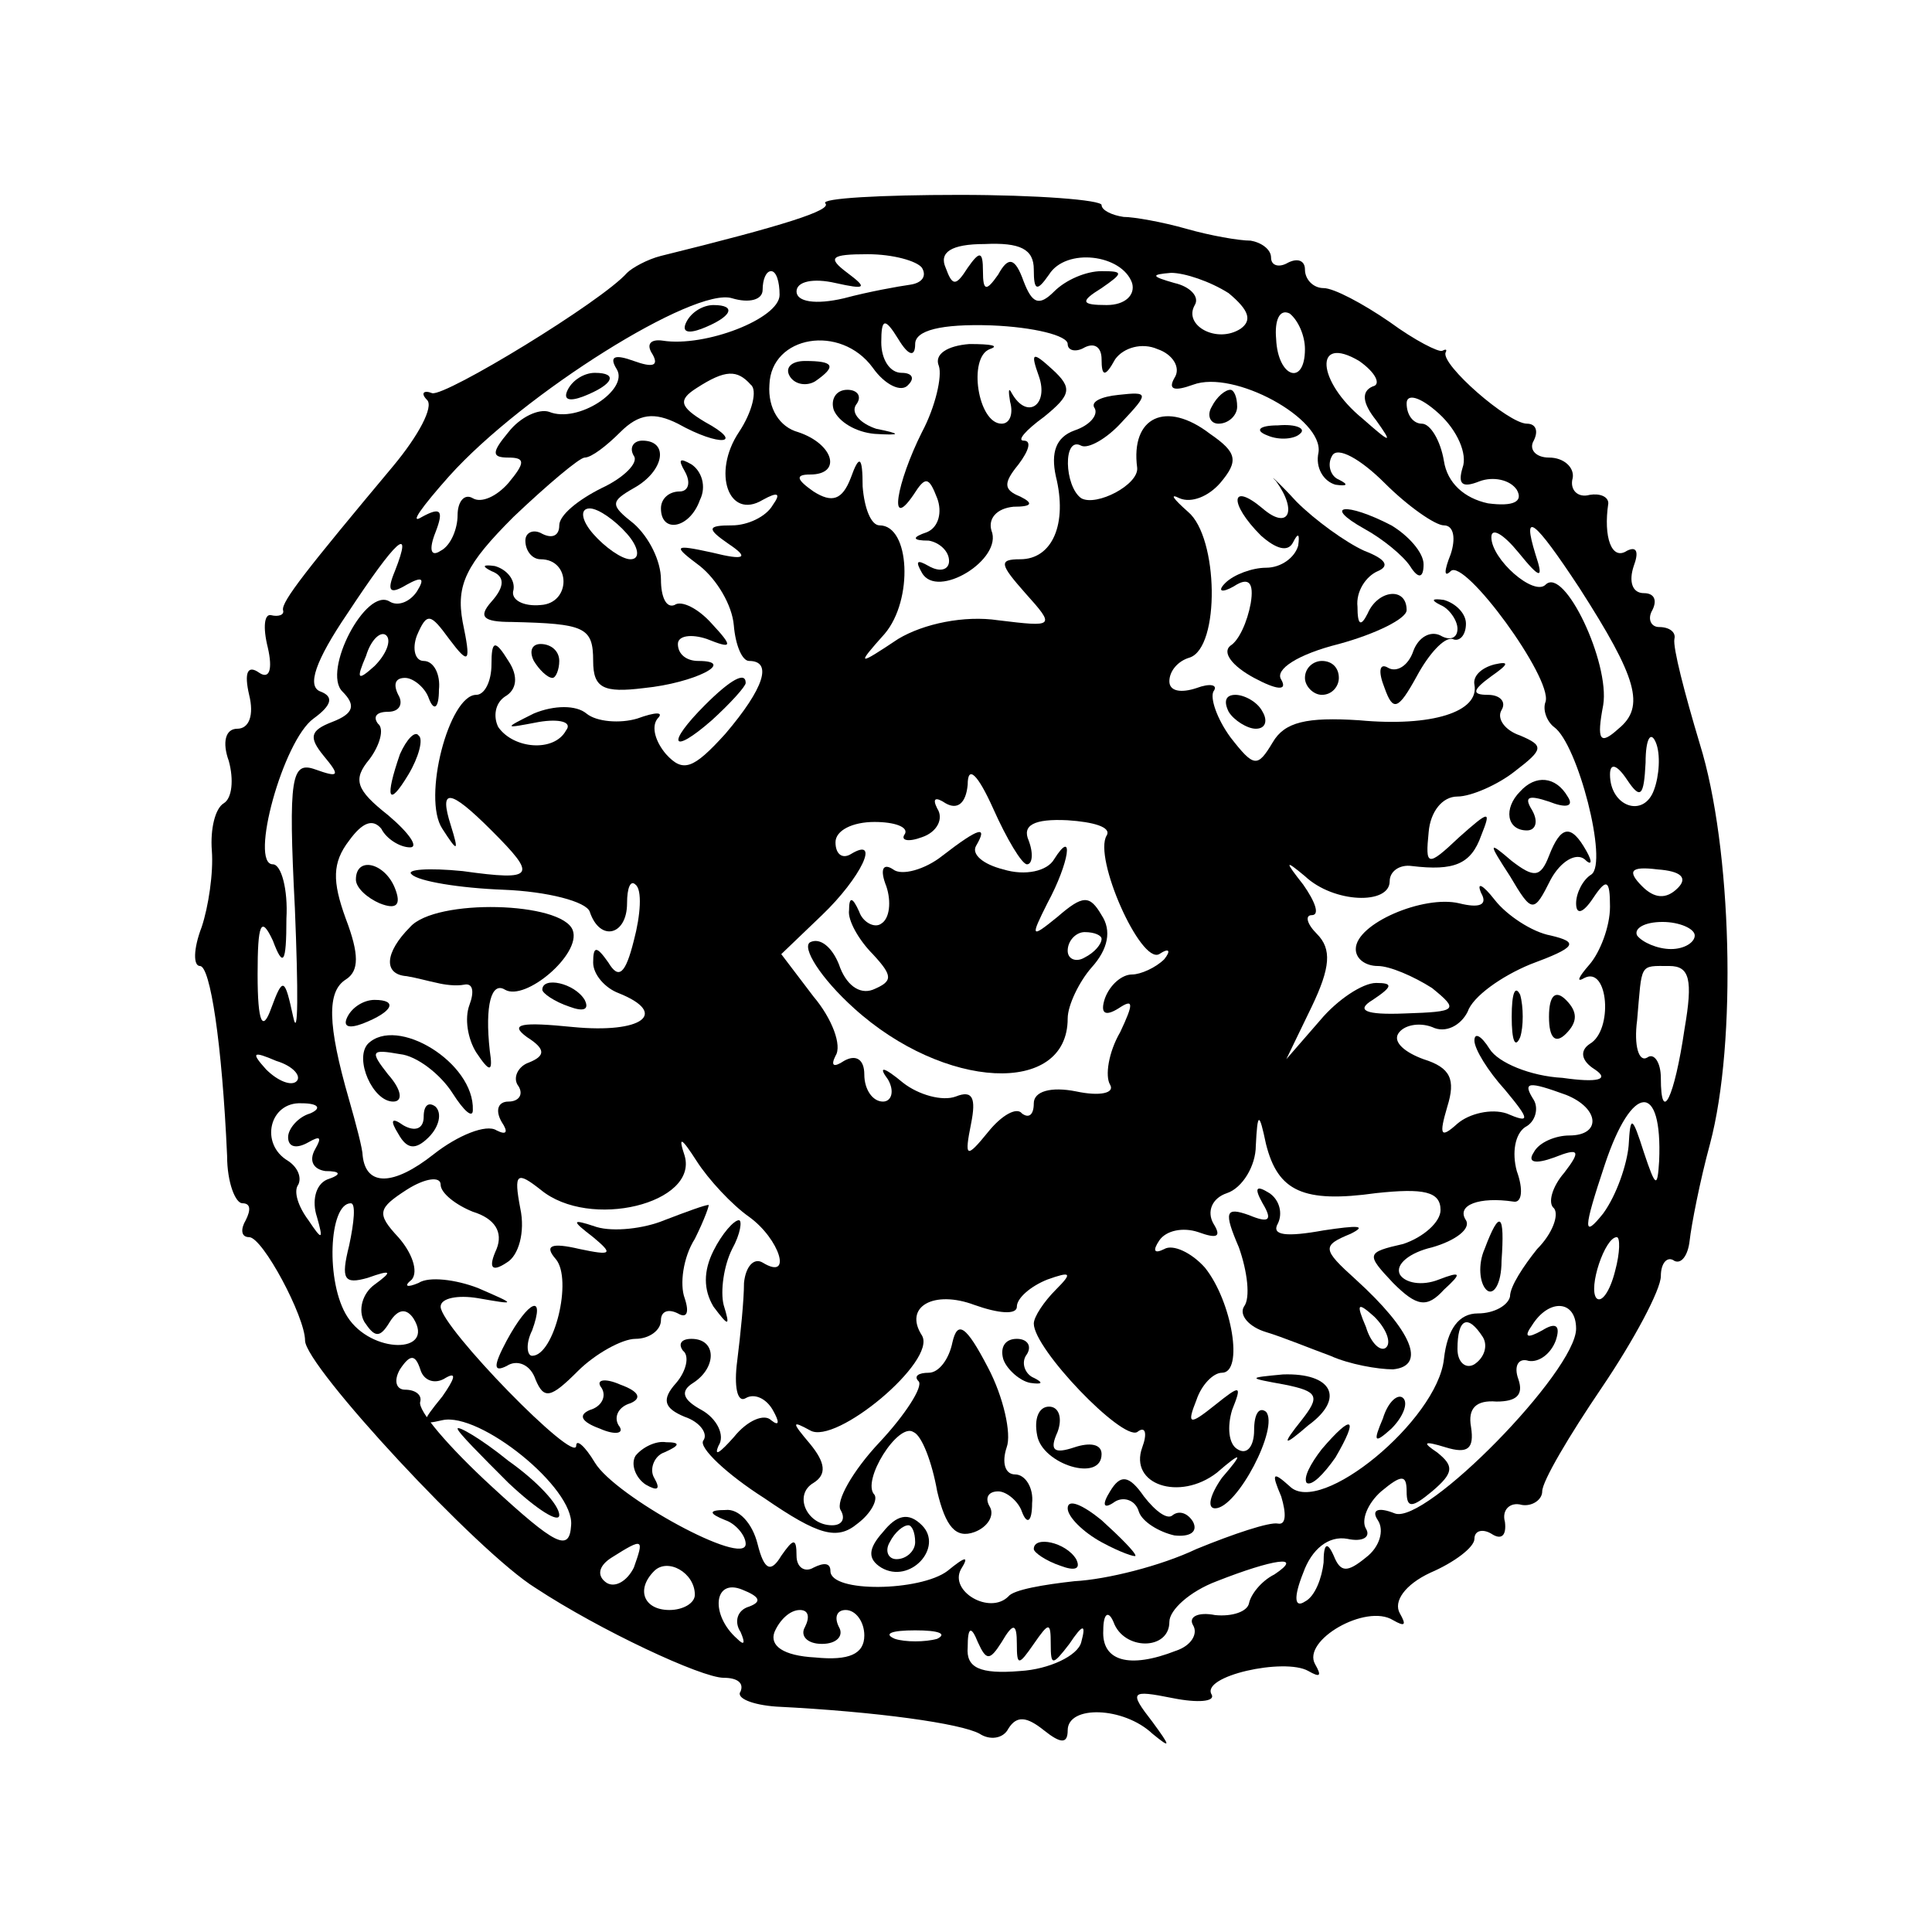
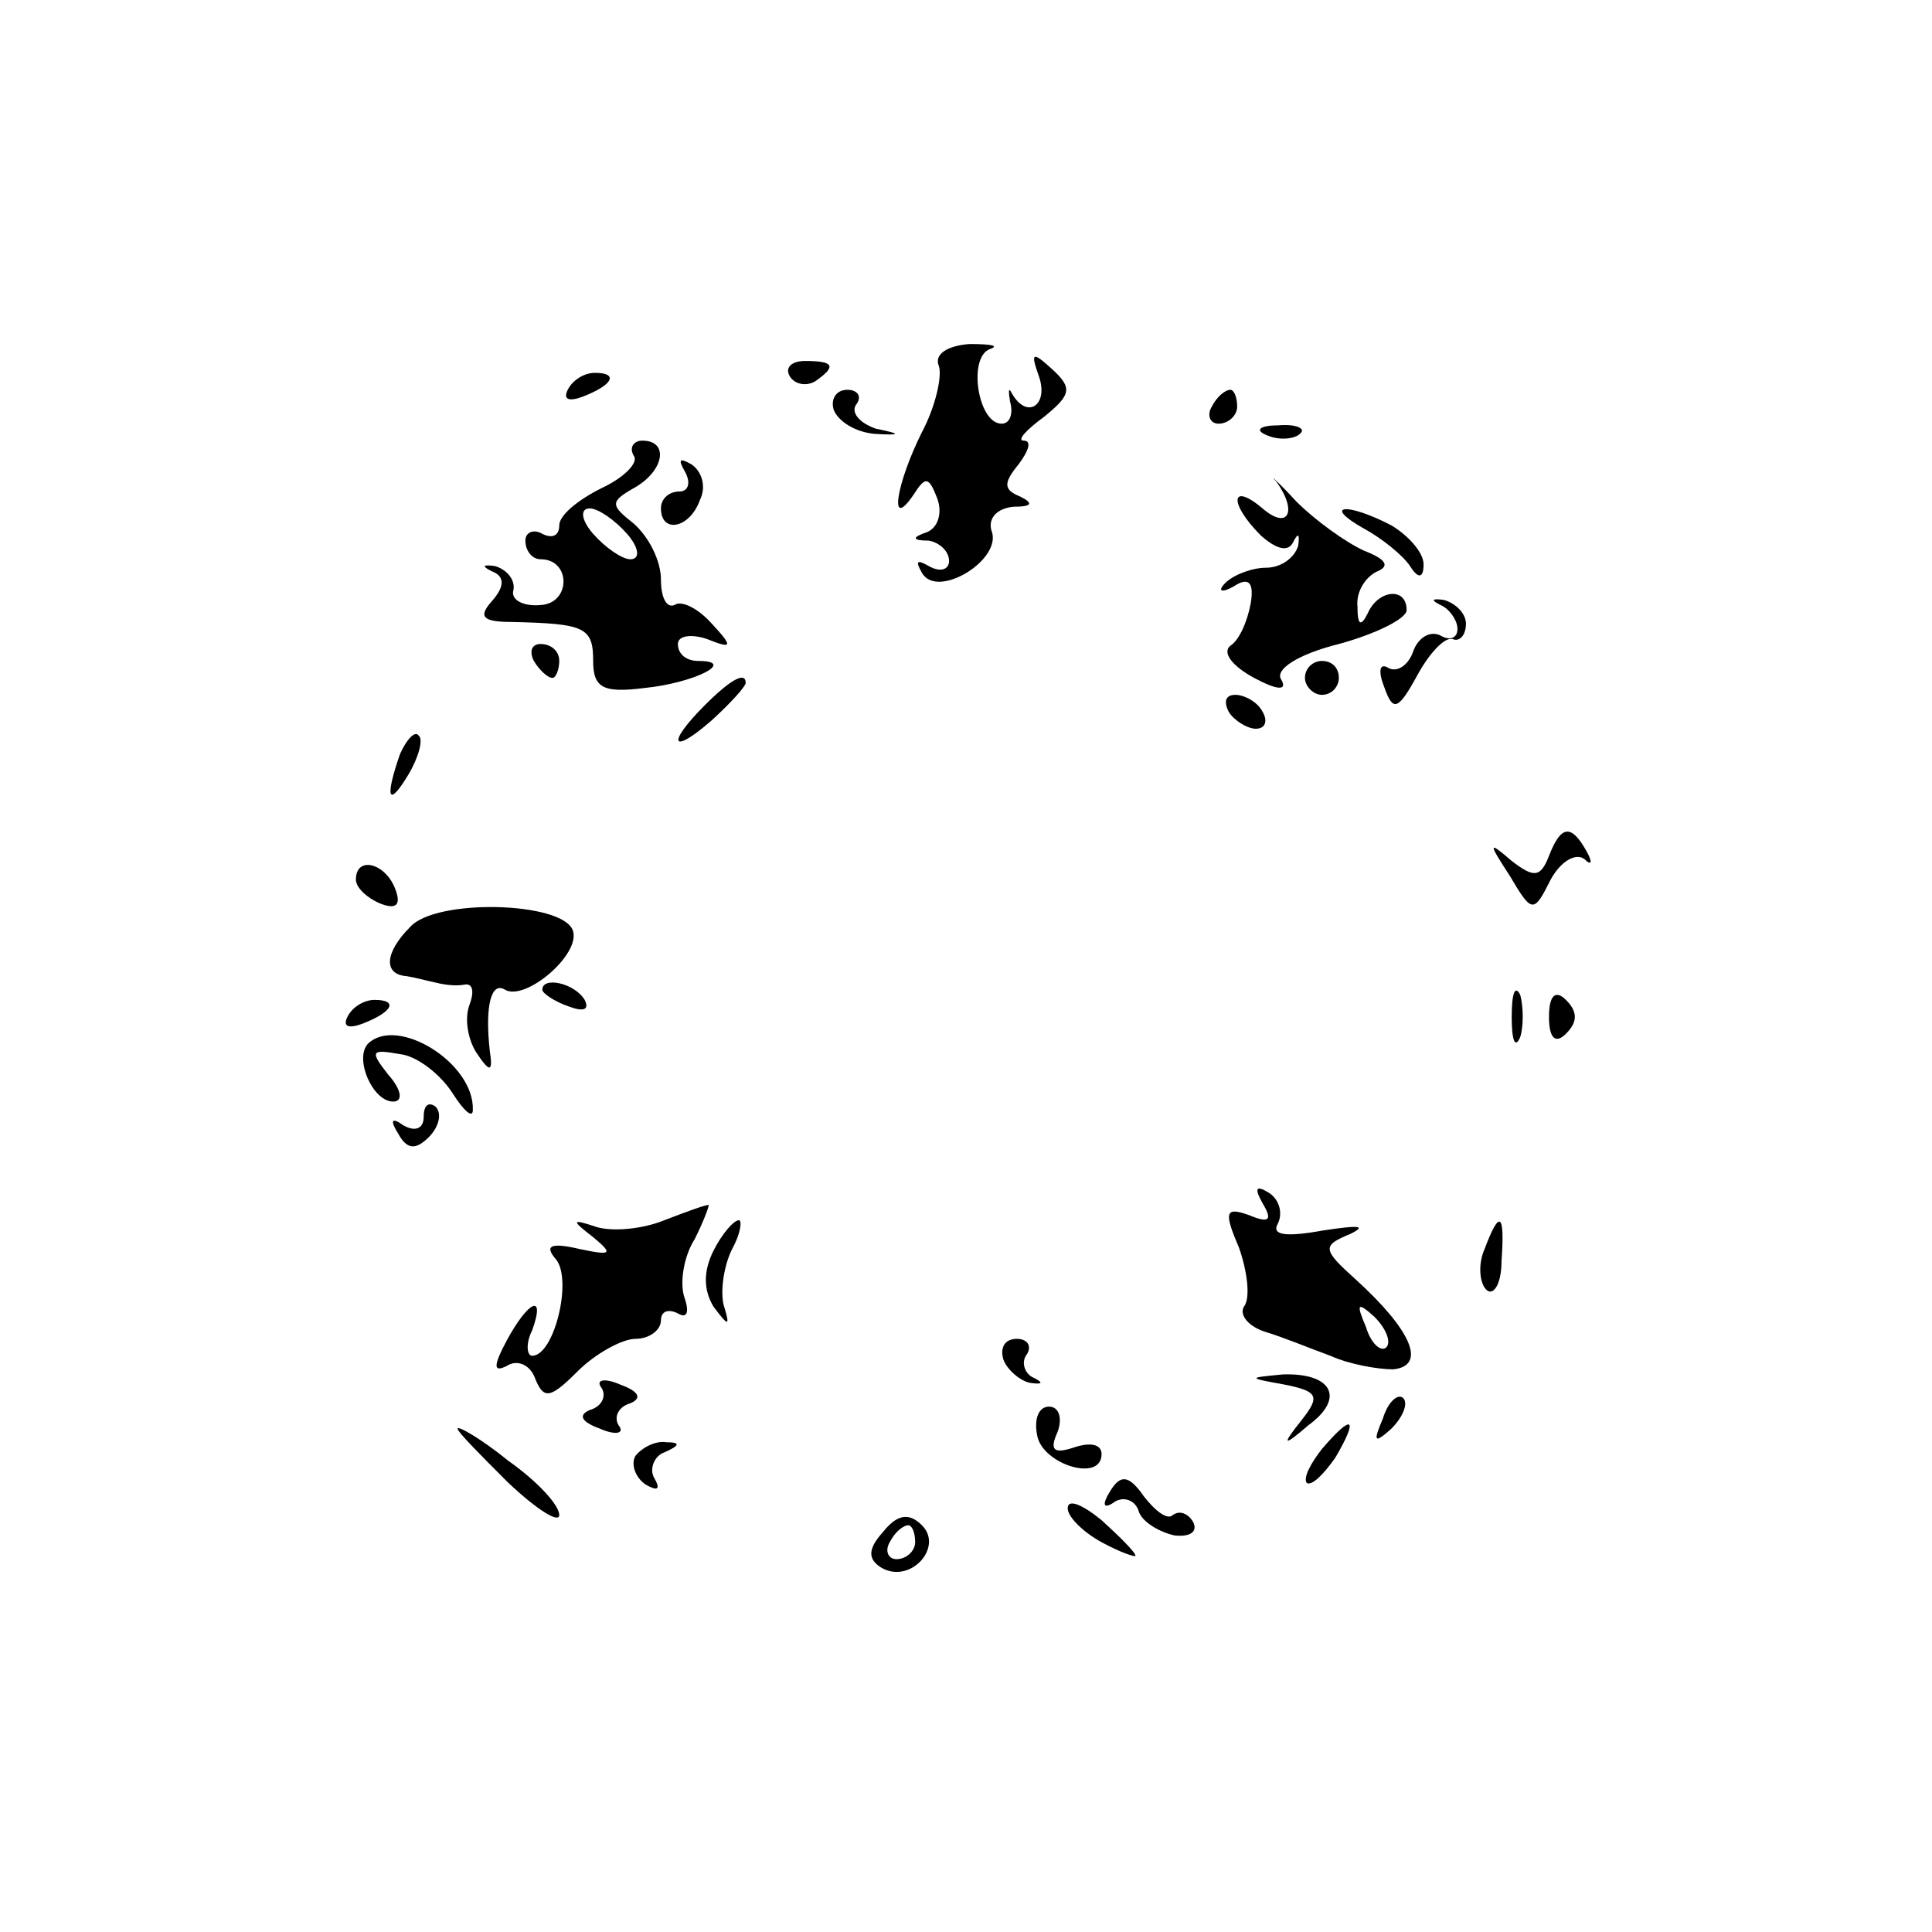
<svg xmlns="http://www.w3.org/2000/svg" version="1.0" width="114pt" height="114pt" viewBox="0 0 114 114" preserveAspectRatio="xMidYMid meet">
  <g transform="translate(0,114) scale(0.1,-0.1)" fill="#000000" stroke="none">
-     <path d="M487 1020 c4 -4 -24 -13 -97 -31 -8 -2 -17 -7 -20 -10 -15 -17 -107 -73 -115 -71 -5 2 -7 0 -3 -4 4 -4 -5 -21 -20 -39 -51 -61 -66 -80 -65 -85 1 -3 -3 -4 -7 -3 -4 1 -5 -7 -2 -19 3 -13 1 -19 -5 -15 -7 5 -9 0 -6 -13 3 -12 0 -20 -7 -20 -7 0 -9 -8 -5 -19 3 -11 2 -22 -3 -25 -5 -3 -8 -15 -7 -28 1 -13 -2 -33 -6 -45 -5 -13 -5 -23 -1 -23 6 0 13 -45 16 -112 0 -16 5 -28 9 -28 5 0 5 -4 2 -10 -3 -5 -3 -10 2 -10 8 0 33 -47 33 -61 0 -15 102 -125 136 -146 38 -25 98 -53 111 -53 8 0 12 -3 10 -8 -3 -4 7 -8 21 -9 60 -3 109 -10 120 -16 6 -4 14 -3 17 3 5 8 11 7 21 -1 10 -8 14 -8 14 0 0 15 33 14 50 -2 11 -9 11 -8 0 7 -14 18 -13 19 12 14 15 -3 25 -2 23 2 -7 11 43 22 57 14 7 -4 8 -3 4 4 -8 14 30 36 46 26 7 -4 8 -3 4 4 -4 7 3 17 18 24 14 6 26 15 26 20 0 5 5 6 10 3 6 -4 9 -1 8 7 -2 7 3 12 10 10 6 -1 12 3 12 8 0 6 16 33 35 61 19 28 35 58 35 66 0 8 4 12 8 9 4 -2 8 3 9 12 1 9 6 35 12 57 16 60 13 175 -6 236 -9 30 -16 57 -15 62 1 4 -3 7 -9 7 -5 0 -7 5 -4 10 3 6 1 10 -5 10 -7 0 -9 7 -6 16 3 8 2 12 -4 9 -9 -6 -14 8 -11 28 0 4 -5 6 -11 5 -7 -2 -12 3 -10 10 1 6 -5 12 -14 12 -8 0 -12 5 -9 10 3 6 1 10 -4 10 -11 0 -51 35 -48 42 1 2 0 2 -2 1 -2 -1 -16 6 -31 17 -16 11 -33 20 -39 20 -6 0 -11 5 -11 11 0 5 -4 7 -10 4 -5 -3 -10 -2 -10 3 0 5 -6 9 -12 10 -7 0 -24 3 -38 7 -14 4 -31 7 -37 7 -7 1 -13 4 -13 7 0 3 -38 6 -84 6 -46 0 -82 -2 -79 -5z m123 -39 c0 -13 2 -13 9 -3 10 16 43 12 49 -5 2 -7 -4 -13 -15 -13 -15 0 -16 2 -3 10 13 9 13 10 0 10 -9 0 -21 -5 -28 -12 -9 -9 -13 -7 -18 6 -5 14 -9 15 -15 4 -7 -10 -9 -10 -9 2 0 12 -2 12 -9 2 -7 -11 -9 -11 -13 0 -4 9 3 14 23 14 21 1 29 -3 29 -15z m-66 1 c3 -5 0 -9 -7 -10 -7 -1 -24 -4 -39 -8 -17 -4 -28 -2 -28 4 0 6 10 8 23 5 18 -4 19 -3 7 6 -12 9 -10 11 12 11 15 0 29 -4 32 -8z m-84 -16 c0 -14 -44 -31 -69 -27 -7 1 -10 -2 -6 -8 4 -7 0 -8 -11 -4 -11 4 -15 3 -10 -5 7 -12 -23 -32 -40 -25 -6 2 -17 -3 -24 -12 -10 -12 -10 -15 0 -15 10 0 10 -3 0 -15 -7 -8 -16 -12 -21 -9 -5 3 -9 -2 -9 -10 0 -8 -4 -18 -10 -21 -6 -4 -7 1 -3 11 5 13 3 15 -8 9 -8 -5 0 6 16 24 44 49 145 112 167 105 10 -3 18 -1 18 5 0 6 2 11 5 11 3 0 5 -6 5 -14z m265 1 c12 -10 14 -16 7 -21 -14 -9 -34 2 -27 14 3 5 -3 11 -12 13 -14 4 -14 5 -2 6 8 0 23 -5 34 -12z m45 -33 c0 -22 -16 -17 -17 6 -1 11 2 18 8 15 5 -4 9 -13 9 -21z m-230 3 c0 8 15 12 45 11 25 -1 45 -6 45 -11 0 -4 5 -5 10 -2 6 3 10 0 10 -7 0 -10 2 -11 8 0 5 7 16 10 25 6 9 -3 14 -11 10 -17 -4 -7 0 -8 11 -4 24 9 77 -20 74 -40 -2 -9 3 -17 10 -19 7 -1 8 0 2 3 -5 2 -7 9 -4 14 3 6 17 -2 31 -16 14 -14 30 -25 35 -25 6 0 7 -8 4 -17 -4 -10 -4 -14 0 -10 8 8 60 -63 56 -77 -2 -5 1 -12 5 -15 14 -10 32 -80 22 -87 -5 -3 -9 -11 -9 -17 0 -7 4 -6 10 3 8 12 10 11 10 -5 0 -12 -6 -27 -12 -34 -7 -8 -8 -11 -3 -8 14 7 17 -31 3 -39 -6 -4 -5 -10 3 -15 9 -6 2 -8 -19 -5 -19 1 -38 9 -43 17 -5 8 -9 10 -9 5 0 -5 8 -18 18 -29 15 -18 15 -20 1 -14 -9 3 -22 0 -29 -6 -10 -9 -11 -7 -6 10 5 16 2 23 -14 28 -11 4 -18 10 -15 15 3 5 12 7 20 4 8 -4 17 1 21 9 3 9 20 21 37 28 27 10 29 13 12 17 -11 2 -26 12 -33 21 -7 9 -11 11 -8 4 4 -7 -1 -9 -13 -6 -21 5 -61 -12 -61 -27 0 -6 6 -10 13 -10 7 0 21 -6 32 -13 16 -13 15 -14 -16 -15 -24 -1 -29 2 -19 8 12 8 12 10 2 10 -8 0 -23 -10 -33 -22 l-20 -23 15 31 c11 23 12 34 3 43 -6 6 -7 11 -3 11 5 0 2 8 -5 18 -11 14 -11 15 1 5 17 -16 50 -17 50 -3 0 6 6 10 13 9 25 -3 35 1 41 18 6 15 5 15 -13 -1 -19 -18 -20 -17 -18 3 1 12 8 21 17 21 8 0 24 7 34 15 17 13 17 15 3 21 -9 3 -14 10 -11 15 3 5 -1 9 -8 9 -10 0 -9 3 2 11 10 7 11 9 2 7 -8 -2 -13 -7 -12 -12 3 -16 -25 -25 -68 -21 -31 2 -44 -1 -51 -13 -9 -15 -11 -15 -25 3 -8 11 -12 23 -10 27 3 4 -2 5 -10 2 -9 -3 -16 -2 -16 4 0 6 5 12 12 14 18 6 17 71 -1 86 -9 8 -11 11 -5 8 7 -3 17 1 24 9 11 13 10 18 -6 29 -26 20 -47 10 -43 -20 1 -10 -24 -23 -33 -18 -10 7 -11 37 0 31 4 -2 15 4 24 14 16 17 16 18 -2 16 -10 -1 -17 -4 -14 -8 2 -4 -3 -10 -12 -13 -11 -4 -14 -13 -11 -27 7 -28 -2 -49 -21 -49 -13 0 -12 -3 3 -20 18 -20 17 -20 -16 -16 -20 3 -44 -2 -59 -11 -24 -16 -25 -16 -8 3 17 20 15 64 -3 64 -5 0 -9 10 -10 23 0 18 -2 19 -7 5 -5 -13 -11 -15 -22 -8 -10 7 -11 10 -2 10 19 0 14 18 -7 25 -11 3 -18 14 -17 28 1 29 42 36 61 10 7 -10 17 -15 21 -10 4 4 2 7 -4 7 -7 0 -12 8 -12 18 0 14 2 15 10 2 6 -10 10 -11 10 -3z m270 -25 c-7 -3 -6 -10 2 -20 10 -14 9 -14 -8 1 -27 22 -29 50 -2 34 10 -7 13 -14 8 -15z m-367 1 c4 -3 1 -16 -7 -28 -16 -24 -6 -52 14 -40 9 5 11 4 6 -3 -4 -7 -15 -12 -24 -12 -15 0 -15 -2 -2 -11 12 -8 10 -10 -10 -5 -23 5 -23 4 -7 -8 10 -8 19 -23 20 -35 1 -12 5 -21 9 -21 14 0 9 -16 -14 -43 -19 -21 -25 -23 -35 -12 -6 7 -9 16 -5 21 4 4 -1 4 -12 0 -10 -3 -24 -2 -30 3 -6 5 -19 5 -31 0 -18 -9 -18 -9 3 -5 12 2 20 0 16 -5 -7 -13 -31 -11 -40 2 -3 6 -2 14 4 18 7 4 8 12 2 21 -8 13 -10 12 -10 -2 0 -10 -4 -18 -9 -18 -16 0 -32 -61 -20 -79 9 -14 10 -14 5 2 -7 22 -1 22 24 -3 27 -27 26 -30 -17 -24 -20 2 -34 1 -30 -2 4 -4 28 -8 54 -9 26 -1 49 -7 51 -13 6 -18 22 -14 22 5 0 9 2 14 5 11 4 -3 3 -18 -1 -33 -5 -20 -9 -23 -15 -13 -7 10 -9 10 -9 0 0 -7 7 -15 15 -18 30 -12 14 -24 -27 -20 -30 3 -38 2 -27 -6 11 -7 11 -11 1 -15 -6 -2 -10 -9 -6 -14 3 -5 0 -9 -6 -9 -6 0 -8 -5 -4 -12 4 -6 3 -8 -3 -5 -6 4 -23 -3 -37 -14 -24 -19 -40 -19 -42 -1 0 4 -4 19 -8 33 -13 45 -13 64 -2 71 8 5 8 15 0 36 -8 22 -8 33 2 46 8 11 14 13 19 7 3 -6 11 -11 17 -11 5 0 0 8 -13 19 -19 15 -21 21 -11 33 6 8 9 18 5 21 -3 4 -1 7 6 7 7 0 9 5 6 10 -3 6 -2 10 4 10 5 0 12 -6 14 -12 3 -8 6 -6 6 5 1 9 -3 17 -9 17 -5 0 -7 7 -4 15 6 14 8 13 19 -2 12 -16 13 -14 8 10 -4 22 2 34 30 62 20 19 39 35 42 35 4 0 13 7 21 15 11 11 20 12 34 5 25 -14 40 -12 16 1 -15 9 -16 13 -5 20 17 11 24 11 32 2z m420 -49 c-3 -10 0 -12 10 -8 8 3 18 1 22 -5 4 -7 -2 -10 -17 -8 -14 3 -24 12 -26 25 -2 12 -8 22 -13 22 -5 0 -9 5 -9 12 0 6 8 4 19 -6 11 -10 17 -24 14 -32z m43 -51 c-8 26 -1 21 26 -20 34 -53 39 -70 23 -83 -11 -10 -13 -7 -9 14 4 25 -23 82 -34 71 -7 -7 -32 15 -32 28 0 6 7 2 16 -9 13 -16 15 -16 10 -1z m-673 -10 c-5 -12 -3 -14 7 -8 9 5 11 4 6 -4 -4 -6 -11 -9 -16 -6 -14 9 -40 -41 -28 -53 8 -8 7 -13 -6 -18 -13 -5 -14 -9 -5 -20 10 -12 9 -13 -5 -8 -14 5 -16 -4 -12 -82 2 -49 2 -78 -1 -64 -5 23 -6 24 -13 5 -5 -14 -8 -9 -8 20 0 30 2 35 9 20 6 -16 8 -14 8 13 1 17 -3 32 -8 32 -14 0 6 73 24 86 11 8 12 13 4 16 -8 3 -3 18 16 46 29 44 39 53 28 25z m-12 -56 c-10 -9 -11 -8 -5 6 3 10 9 15 12 12 3 -3 0 -11 -7 -18z m755 -73 c-6 -17 -26 -10 -26 9 0 7 4 6 10 -3 8 -12 10 -10 11 10 0 14 3 19 6 12 3 -7 2 -20 -1 -28z m-370 -44 c3 0 4 6 1 14 -4 9 3 13 23 12 15 -1 26 -4 23 -9 -8 -13 20 -76 31 -70 6 4 7 2 3 -3 -5 -5 -14 -9 -19 -9 -6 0 -13 -6 -16 -14 -3 -9 0 -11 8 -6 9 6 9 3 1 -14 -7 -12 -9 -26 -6 -31 3 -5 -6 -7 -20 -4 -15 3 -25 0 -25 -7 0 -7 -3 -9 -7 -6 -3 4 -12 -1 -20 -11 -13 -16 -14 -15 -10 5 3 15 1 20 -9 16 -8 -3 -22 1 -31 8 -12 10 -15 10 -9 2 4 -7 2 -13 -3 -13 -6 0 -11 7 -11 16 0 9 -5 12 -12 8 -6 -4 -8 -3 -5 3 4 6 -2 22 -13 35 l-19 25 24 23 c23 22 35 47 17 36 -5 -3 -9 0 -9 7 0 7 10 12 23 12 12 0 20 -3 18 -7 -3 -4 2 -5 10 -2 9 3 13 11 9 17 -3 6 -1 7 5 3 7 -4 12 0 13 11 0 12 6 6 15 -14 8 -18 17 -33 20 -33z m384 -14 c-7 -7 -14 -6 -21 1 -9 9 -7 12 9 10 14 -1 18 -5 12 -11z m10 -28 c0 -4 -6 -8 -14 -8 -8 0 -17 4 -20 8 -2 4 4 8 15 8 10 0 19 -4 19 -8z m-6 -55 c-6 -41 -14 -57 -14 -29 0 9 -4 15 -8 12 -5 -3 -8 7 -6 22 3 34 1 32 19 32 12 0 14 -8 9 -37z m-819 -31 c-3 -3 -11 0 -18 7 -9 10 -8 11 6 5 10 -3 15 -9 12 -12z m749 -8 c20 -8 21 -24 2 -24 -8 0 -18 -4 -21 -10 -4 -6 1 -7 12 -3 15 6 16 4 6 -9 -7 -8 -10 -18 -6 -21 3 -4 -1 -15 -10 -24 -8 -10 -16 -22 -16 -28 -1 -5 -9 -10 -19 -10 -11 0 -18 -9 -20 -27 -4 -36 -73 -93 -91 -75 -10 9 -11 8 -5 -6 3 -10 3 -17 -2 -16 -5 1 -26 -6 -48 -15 -21 -10 -53 -18 -72 -19 -18 -2 -36 -5 -39 -9 -11 -11 -35 3 -28 16 5 8 3 8 -8 -1 -16 -12 -69 -13 -69 0 0 5 -4 5 -10 2 -5 -3 -10 0 -10 7 0 11 -2 10 -9 0 -6 -10 -10 -9 -14 7 -3 12 -11 21 -19 20 -10 0 -10 -2 0 -6 6 -2 12 -9 12 -14 0 -14 -77 28 -89 48 -6 10 -11 14 -11 10 0 -12 -80 70 -80 82 0 5 10 7 22 5 23 -4 23 -4 0 6 -13 5 -29 7 -35 3 -7 -3 -9 -2 -4 2 4 5 0 16 -8 25 -13 14 -12 17 5 28 11 7 20 8 20 3 0 -5 9 -12 19 -16 13 -4 18 -12 14 -22 -5 -11 -3 -14 6 -8 7 4 11 18 8 32 -4 21 -2 22 12 11 29 -24 93 -8 85 20 -4 12 -2 11 7 -3 7 -11 21 -26 31 -33 18 -13 26 -38 8 -27 -5 3 -10 -2 -11 -12 0 -10 -2 -30 -4 -46 -2 -15 0 -25 5 -22 5 3 12 0 16 -7 4 -7 4 -10 -1 -6 -4 4 -14 0 -22 -10 -8 -9 -12 -12 -9 -5 4 6 -1 16 -10 21 -11 6 -13 11 -5 16 14 9 14 26 -1 26 -6 0 -8 -3 -5 -7 4 -3 2 -12 -4 -19 -9 -10 -7 -15 5 -20 9 -3 14 -10 11 -14 -3 -4 14 -20 36 -34 32 -22 43 -25 55 -15 8 6 12 14 10 17 -8 8 14 43 23 37 5 -2 11 -18 14 -35 5 -21 11 -28 22 -24 8 3 12 10 9 15 -3 5 -1 9 5 9 5 0 12 -6 14 -12 3 -8 6 -6 6 5 1 9 -4 17 -10 17 -6 0 -8 7 -5 16 3 8 -2 30 -11 47 -13 25 -18 28 -21 15 -2 -10 -8 -18 -14 -18 -6 0 -9 -2 -6 -5 3 -3 -8 -20 -23 -36 -16 -17 -26 -35 -23 -40 3 -5 1 -9 -5 -9 -15 0 -23 18 -11 25 8 5 7 12 -2 23 -11 13 -11 14 0 8 15 -9 75 41 66 56 -11 17 7 27 31 18 14 -5 25 -6 25 -1 0 5 8 12 18 16 14 5 15 4 5 -6 -7 -7 -13 -16 -13 -20 0 -15 52 -69 61 -64 5 4 6 -1 3 -9 -8 -22 22 -32 44 -15 15 13 16 12 3 -3 -7 -10 -9 -18 -4 -18 13 0 38 48 30 57 -4 3 -7 -1 -7 -11 0 -9 -4 -15 -10 -11 -5 3 -6 13 -3 23 6 15 5 15 -10 3 -15 -12 -17 -12 -11 3 3 9 10 16 15 16 13 0 6 42 -10 62 -8 9 -19 14 -24 11 -6 -3 -7 -1 -3 5 4 6 14 8 23 5 11 -4 14 -3 9 5 -4 7 -1 15 8 18 9 3 17 16 17 28 1 20 2 20 6 1 7 -28 22 -35 65 -29 28 3 38 1 38 -10 0 -7 -10 -16 -22 -20 -22 -5 -22 -6 -6 -23 14 -14 20 -15 30 -4 11 10 10 11 -3 6 -10 -4 -20 -2 -23 3 -3 6 6 13 19 16 14 4 23 11 20 16 -6 9 8 14 28 11 5 -1 6 7 2 18 -3 11 -1 22 5 26 6 3 8 11 5 16 -7 11 -3 11 19 3z m55 -39 c-1 -16 -2 -16 -9 5 -7 22 -8 22 -9 4 -1 -11 -7 -29 -15 -40 -12 -15 -12 -10 1 29 16 48 34 49 32 2z m-796 28 c-7 -2 -13 -9 -13 -14 0 -6 5 -7 12 -3 7 4 8 3 4 -4 -4 -7 -1 -12 6 -13 9 0 10 -2 1 -5 -7 -3 -9 -13 -6 -22 4 -14 3 -14 -5 -2 -6 8 -9 17 -6 21 2 4 0 10 -6 14 -17 10 -11 35 8 34 10 0 12 -3 5 -6z m23 -78 c-5 -20 -3 -23 11 -19 14 5 15 4 4 -4 -7 -5 -10 -15 -6 -22 6 -9 9 -10 15 0 5 8 10 8 14 2 13 -21 -25 -21 -39 1 -13 20 -11 67 2 67 3 0 2 -11 -1 -25z m747 -15 c-3 -12 -8 -19 -11 -16 -5 6 5 36 12 36 2 0 2 -9 -1 -20z m-23 -34 c0 -25 -89 -116 -107 -109 -10 4 -14 2 -10 -4 4 -6 1 -16 -7 -22 -11 -9 -15 -9 -19 1 -4 9 -6 7 -6 -4 -1 -9 -5 -20 -11 -23 -6 -4 -7 2 -1 17 5 14 15 22 26 20 9 -2 14 1 11 6 -3 5 1 15 9 22 12 10 15 10 15 0 0 -10 3 -10 15 0 13 11 13 15 3 23 -9 6 -8 7 5 3 13 -4 17 -1 15 12 -2 11 3 16 15 15 12 0 16 4 13 13 -3 8 0 13 6 11 6 -1 13 4 16 12 3 9 0 11 -8 6 -9 -5 -11 -4 -6 3 10 16 26 15 26 -2z m-55 -5 c3 -5 1 -12 -5 -16 -5 -3 -10 1 -10 9 0 18 6 21 15 7z m-612 -24 c7 4 5 -1 -2 -11 -13 -16 -13 -17 0 -14 22 5 78 -40 76 -62 -1 -16 -9 -12 -47 23 -25 23 -44 45 -42 50 1 4 -3 7 -9 7 -5 0 -7 5 -3 12 6 9 9 9 12 0 2 -7 9 -9 15 -5z m111 -112 c-4 -8 -11 -12 -16 -9 -6 4 -5 10 3 15 19 12 19 11 13 -6z m36 -16 c0 -5 -7 -9 -15 -9 -15 0 -20 12 -9 23 8 8 24 -1 24 -14z m342 12 c-8 -4 -14 -12 -15 -17 -1 -5 -10 -8 -20 -7 -10 2 -16 -1 -13 -6 3 -5 -1 -12 -10 -15 -28 -11 -44 -6 -43 12 0 10 3 12 6 5 6 -17 33 -17 33 0 0 7 12 18 28 24 33 13 52 16 34 4z m-310 -19 c-7 -2 -9 -9 -5 -15 3 -7 2 -8 -2 -4 -16 14 -14 36 3 29 10 -4 12 -7 4 -10z m33 -12 c-3 -5 1 -10 10 -10 9 0 13 5 10 10 -3 6 -1 10 4 10 6 0 11 -7 11 -15 0 -11 -9 -15 -29 -13 -19 1 -27 7 -24 15 3 7 9 13 15 13 5 0 6 -4 3 -10z m78 -7 c-7 -2 -19 -2 -25 0 -7 3 -2 5 12 5 14 0 19 -2 13 -5z m38 -2 c7 12 9 11 9 -1 0 -13 1 -13 10 0 9 13 10 13 10 0 0 -13 1 -13 11 0 8 12 10 12 7 1 -2 -8 -19 -16 -36 -17 -24 -2 -32 2 -31 14 0 12 2 13 6 3 5 -11 7 -11 14 0z" />
-     <path d="M405 950 c-3 -6 1 -7 9 -4 18 7 21 14 7 14 -6 0 -13 -4 -16 -10z" />
    <path d="M335 910 c-3 -6 1 -7 9 -4 18 7 21 14 7 14 -6 0 -13 -4 -16 -10z" />
    <path d="M554 924 c2 -6 -2 -24 -10 -39 -15 -30 -20 -59 -5 -37 7 11 9 11 14 -2 3 -8 1 -17 -6 -20 -9 -3 -9 -5 1 -5 6 -1 12 -6 12 -12 0 -5 -5 -7 -12 -3 -7 4 -8 3 -4 -4 9 -16 48 8 41 25 -2 7 3 13 13 14 11 0 12 2 4 6 -10 4 -10 8 -1 19 6 8 8 14 3 14 -4 0 1 6 12 14 16 13 17 17 5 28 -12 11 -13 10 -8 -4 6 -17 -7 -26 -16 -10 -2 4 -2 1 -1 -5 2 -7 0 -13 -5 -13 -14 0 -20 39 -7 44 6 2 1 3 -12 3 -13 -1 -21 -6 -18 -13z" />
    <path d="M466 918 c3 -5 10 -6 15 -3 13 9 11 12 -6 12 -8 0 -12 -4 -9 -9z" />
    <path d="M492 898 c3 -7 13 -13 24 -14 16 -1 16 0 1 3 -9 3 -15 9 -12 14 4 5 1 9 -5 9 -7 0 -10 -6 -8 -12z" />
    <path d="M715 900 c-3 -5 -1 -10 4 -10 6 0 11 5 11 10 0 6 -2 10 -4 10 -3 0 -8 -4 -11 -10z" />
    <path d="M748 883 c7 -3 16 -2 19 1 4 3 -2 6 -13 5 -11 0 -14 -3 -6 -6z" />
    <path d="M753 856 c13 -18 7 -29 -8 -16 -19 16 -20 3 -1 -16 9 -8 16 -10 19 -4 3 6 4 5 3 -2 -2 -7 -10 -13 -19 -13 -8 0 -19 -4 -24 -9 -5 -5 -2 -6 5 -2 9 6 12 2 10 -10 -2 -11 -7 -22 -12 -25 -5 -4 1 -12 14 -19 13 -7 20 -8 16 -1 -4 6 10 15 34 21 22 6 40 15 40 20 0 14 -17 12 -23 -2 -4 -8 -6 -7 -6 4 -1 9 5 18 12 21 7 3 5 7 -8 12 -11 5 -29 18 -40 29 -11 12 -17 17 -12 12z" />
    <path d="M805 828 c11 -6 23 -16 27 -22 5 -8 8 -7 8 1 0 7 -9 17 -19 23 -27 14 -41 12 -16 -2z" />
    <path d="M850 783 c5 -2 10 -9 10 -14 0 -6 -5 -7 -10 -4 -6 3 -13 -1 -16 -9 -3 -9 -10 -13 -15 -10 -5 3 -6 -2 -2 -12 5 -14 8 -13 19 7 7 13 16 23 21 22 4 -2 8 2 8 9 0 6 -6 12 -13 14 -7 1 -8 0 -2 -3z" />
    <path d="M770 740 c0 -5 5 -10 10 -10 6 0 10 5 10 10 0 6 -4 10 -10 10 -5 0 -10 -4 -10 -10z" />
    <path d="M725 720 c3 -5 11 -10 16 -10 6 0 7 5 4 10 -3 6 -11 10 -16 10 -6 0 -7 -4 -4 -10z" />
-     <path d="M897 673 c-10 -10 -8 -23 4 -23 5 0 7 5 3 12 -5 8 -2 9 10 5 10 -4 15 -3 11 3 -7 12 -19 13 -28 3z" />
    <path d="M914 635 c-5 -13 -9 -13 -22 -3 -14 12 -14 11 -1 -9 13 -22 14 -22 24 -2 6 11 15 16 20 12 4 -4 5 -2 1 5 -9 16 -15 15 -22 -3z" />
    <path d="M892 540 c0 -14 2 -19 5 -12 2 6 2 18 0 25 -3 6 -5 1 -5 -13z" />
    <path d="M914 540 c0 -13 4 -16 10 -10 7 7 7 13 0 20 -6 6 -10 3 -10 -10z" />
    <path d="M374 871 c3 -4 -6 -13 -19 -19 -14 -7 -25 -16 -25 -22 0 -6 -4 -8 -10 -5 -5 3 -10 1 -10 -4 0 -6 4 -11 9 -11 18 0 18 -26 0 -27 -10 -1 -18 3 -16 9 1 6 -4 12 -11 14 -7 1 -8 0 -2 -3 8 -3 8 -9 0 -18 -8 -9 -5 -12 12 -12 43 -1 48 -3 48 -23 0 -16 6 -19 30 -16 30 3 55 16 32 16 -7 0 -12 4 -12 10 0 5 8 6 17 3 15 -6 16 -5 3 9 -8 9 -18 14 -22 11 -5 -2 -8 5 -8 15 0 11 -7 25 -16 33 -14 11 -14 13 0 21 18 10 21 28 5 28 -5 0 -8 -4 -5 -9z m-4 -46 c7 -8 8 -15 2 -15 -5 0 -15 7 -22 15 -7 8 -8 15 -2 15 5 0 15 -7 22 -15z" />
    <path d="M404 862 c4 -7 2 -12 -3 -12 -6 0 -11 -4 -11 -10 0 -15 17 -12 23 5 4 8 1 17 -5 21 -7 4 -8 3 -4 -4z" />
    <path d="M315 750 c3 -5 8 -10 11 -10 2 0 4 5 4 10 0 6 -5 10 -11 10 -5 0 -7 -4 -4 -10z" />
    <path d="M416 724 c-23 -23 -20 -30 4 -9 11 10 20 20 20 22 0 7 -9 2 -24 -13z" />
    <path d="M236 695 c-9 -26 -7 -32 5 -12 6 10 9 21 6 23 -2 3 -7 -2 -11 -11z" />
    <path d="M210 621 c0 -5 7 -11 14 -14 10 -4 13 -1 9 9 -6 15 -23 19 -23 5z" />
    <path d="M242 593 c-15 -15 -16 -28 -2 -29 6 -1 13 -3 18 -4 4 -1 11 -2 16 -1 5 1 6 -4 3 -12 -3 -8 -1 -20 4 -28 8 -12 10 -12 8 1 -3 27 1 41 9 36 12 -7 45 21 40 35 -6 17 -81 19 -96 2z" />
    <path d="M320 556 c0 -2 7 -7 16 -10 8 -3 12 -2 9 4 -6 10 -25 14 -25 6z" />
    <path d="M205 540 c-3 -6 1 -7 9 -4 18 7 21 14 7 14 -6 0 -13 -4 -16 -10z" />
    <path d="M217 524 c-8 -9 3 -34 15 -34 6 0 5 7 -3 16 -11 14 -10 15 7 12 10 -1 24 -12 31 -23 7 -11 12 -15 12 -10 1 28 -45 56 -62 39z" />
    <path d="M250 481 c0 -7 -5 -9 -12 -5 -7 5 -8 3 -3 -5 5 -9 10 -10 18 -2 6 6 8 14 4 18 -4 3 -7 1 -7 -6z" />
-     <path d="M556 635 c-10 -8 -24 -12 -29 -8 -6 4 -8 0 -4 -10 3 -9 2 -19 -3 -22 -4 -3 -11 1 -13 7 -4 9 -6 9 -6 1 -1 -6 6 -18 14 -26 12 -13 12 -16 0 -21 -8 -3 -16 3 -20 15 -4 10 -11 16 -17 13 -5 -3 6 -21 26 -39 53 -48 126 -52 126 -6 0 8 7 22 14 30 10 11 12 22 6 31 -7 12 -11 12 -26 -1 -16 -13 -16 -12 -6 8 13 24 16 45 4 26 -4 -7 -17 -10 -30 -6 -12 3 -19 9 -16 14 7 12 2 11 -20 -6z m94 -49 c0 -3 -4 -8 -10 -11 -5 -3 -10 -1 -10 4 0 6 5 11 10 11 6 0 10 -2 10 -4z" />
    <path d="M745 430 c6 -10 4 -12 -8 -7 -14 5 -15 2 -6 -19 5 -14 7 -30 3 -35 -3 -5 3 -12 13 -15 10 -3 27 -10 38 -14 11 -5 28 -8 37 -8 20 2 11 23 -22 53 -20 18 -20 20 -3 27 10 5 4 5 -16 2 -22 -4 -31 -3 -27 4 3 6 1 14 -5 18 -8 5 -9 3 -4 -6z m73 -85 c-3 -3 -9 2 -12 12 -6 14 -5 15 5 6 7 -7 10 -15 7 -18z" />
    <path d="M392 420 c-12 -5 -30 -7 -40 -4 -15 5 -15 4 -2 -6 12 -10 11 -11 -8 -7 -17 4 -21 2 -14 -6 10 -12 -1 -57 -14 -57 -3 0 -4 7 0 15 8 22 -2 18 -15 -6 -8 -15 -8 -19 0 -15 6 4 14 1 17 -8 5 -12 9 -11 25 5 10 10 26 19 34 19 8 0 15 5 15 11 0 5 4 7 10 4 5 -3 7 0 4 9 -3 8 -1 24 6 35 6 12 9 21 8 20 -2 0 -13 -4 -26 -9z" />
    <path d="M421 402 c-6 -12 -6 -23 0 -33 9 -12 10 -12 6 1 -2 8 0 23 5 33 5 9 6 17 4 17 -3 0 -10 -8 -15 -18z" />
    <path d="M876 403 c-4 -9 -3 -20 1 -24 4 -4 9 3 9 17 2 28 -1 31 -10 7z" />
    <path d="M592 338 c2 -6 10 -13 16 -14 7 -1 8 0 2 3 -5 2 -8 9 -4 14 3 5 0 9 -6 9 -7 0 -10 -5 -8 -12z" />
    <path d="M355 321 c3 -5 0 -11 -7 -13 -7 -3 -5 -7 6 -11 9 -4 15 -3 11 2 -3 5 0 11 7 13 7 3 5 7 -6 11 -9 4 -15 3 -11 -2z" />
    <path d="M758 323 c20 -4 21 -7 10 -21 -12 -15 -11 -16 4 -3 22 16 14 31 -15 30 -21 -2 -21 -2 1 -6z" />
    <path d="M816 303 c-6 -14 -5 -15 5 -6 7 7 10 15 7 18 -3 3 -9 -2 -12 -12z" />
    <path d="M612 293 c3 -17 38 -28 38 -11 0 6 -7 7 -16 4 -12 -4 -15 -2 -10 9 3 8 1 15 -5 15 -6 0 -9 -7 -7 -17z" />
    <path d="M780 285 c-7 -9 -11 -17 -9 -20 3 -2 10 5 17 15 14 24 10 26 -8 5z" />
    <path d="M375 281 c-3 -5 0 -13 6 -17 7 -4 9 -3 5 4 -3 5 0 13 6 15 9 4 10 6 1 6 -6 1 -14 -3 -18 -8z" />
    <path d="M655 260 c-5 -8 -4 -11 3 -6 5 3 12 1 14 -6 2 -6 12 -12 21 -14 9 -1 14 2 11 8 -3 5 -8 7 -12 4 -3 -3 -10 2 -17 11 -9 13 -14 13 -20 3z" />
    <path d="M630 250 c0 -5 9 -14 20 -20 11 -6 20 -9 20 -8 0 2 -9 11 -20 21 -11 9 -20 13 -20 7z" />
    <path d="M521 236 c-9 -10 -9 -16 -1 -21 17 -10 37 12 24 25 -8 8 -15 6 -23 -4z m19 -6 c0 -5 -5 -10 -11 -10 -5 0 -7 5 -4 10 3 6 8 10 11 10 2 0 4 -4 4 -10z" />
-     <path d="M610 226 c0 -2 7 -7 16 -10 8 -3 12 -2 9 4 -6 10 -25 14 -25 6z" />
    <path d="M270 297 c0 -2 14 -16 30 -32 17 -16 30 -24 30 -19 0 6 -13 20 -30 32 -16 13 -30 21 -30 19z" />
  </g>
</svg>